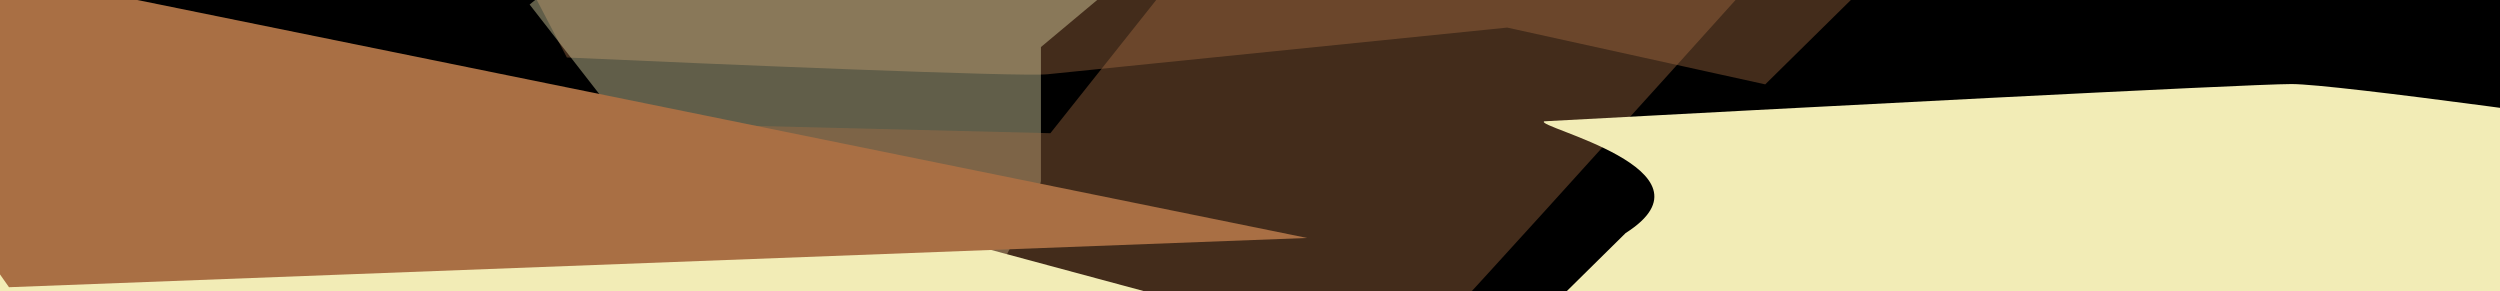
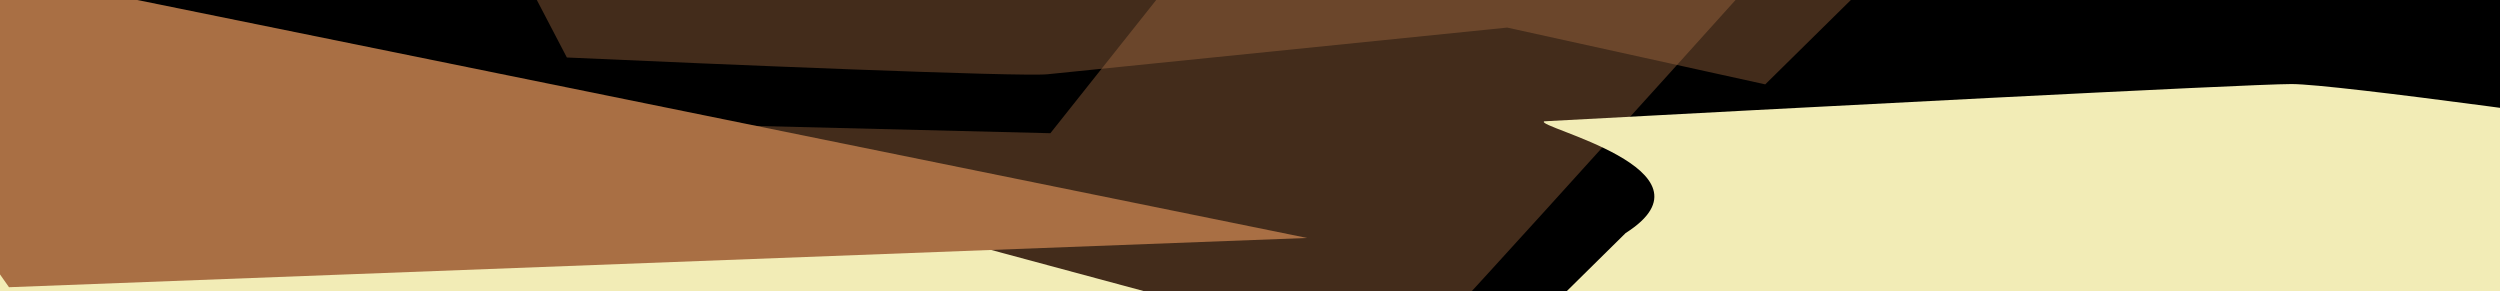
<svg xmlns="http://www.w3.org/2000/svg" width="618" height="72" viewBox="0 0 618 72" fill="none">
  <g clip-path="url(#clip0_508_9883)">
    <rect width="618" height="72" fill="black" />
    <path opacity="0.4" d="M381.316 -119.729L494.962 -93.826L538.013 -58.705L531.052 -14.197L462.242 -4.646L436.369 20.856L372.577 6.817L258.956 18.354C252.258 19.034 176.947 15.876 140.129 14.211L116.668 -30.695L121.197 -70.75L215.203 -80.295L286.007 -87.484L381.316 -119.729Z" fill="#A96F44" />
-     <path opacity="0.4" d="M130.921 1.12L168.582 -29.574L208.306 -39.597L252.365 -34.794L254.944 -14.61L277.954 -5.632L257.317 11.63V44.69C257.317 46.639 246.449 67.867 241.015 78.238L193.448 82.066L153.621 78.238V50.885V30.283L130.921 1.12Z" fill="#F2ECB6" />
    <path opacity="0.4" d="M426.211 -82.576C430.646 -59.842 439.467 -13.772 439.267 -11.366C409.52 21.711 348.424 89.361 342.016 95.352C335.609 101.344 282.79 133.968 257.182 149.531L71.43 132.625L40.274 71.748L147.619 30.166L259.652 32.932L297.149 -14.27L326.843 -63.021L396.744 -78.783L426.211 -82.576Z" fill="#A96F44" />
    <path d="M401.863 57.606C426.522 41.924 378.755 31.28 381.756 29.985C438.776 26.916 555.546 20.777 566.47 20.777C577.394 20.777 647.348 30.558 680.959 35.448L769.19 146.644L714.421 199.155L629.042 165.766L617.788 112.344L511.401 108.297L417.769 89.984L377.555 81.586L401.863 57.606Z" fill="#F2ECB6" />
    <path d="M-206.289 82.454L-99.984 -11.691L33.335 4.746L297.268 75.869L-135.651 133.387L-206.289 82.454Z" fill="#F2ECB6" />
    <path d="M-34.901 18.139L-99.983 -16.561L-73.98 -58.26L33.336 -0.124L323.121 58.824L2.223 70.999L-34.901 18.139Z" fill="#A96F44" />
  </g>
  <defs>
    <clipPath id="clip0_508_9883">
      <rect width="618" height="72" fill="white" />
    </clipPath>
  </defs>
</svg>